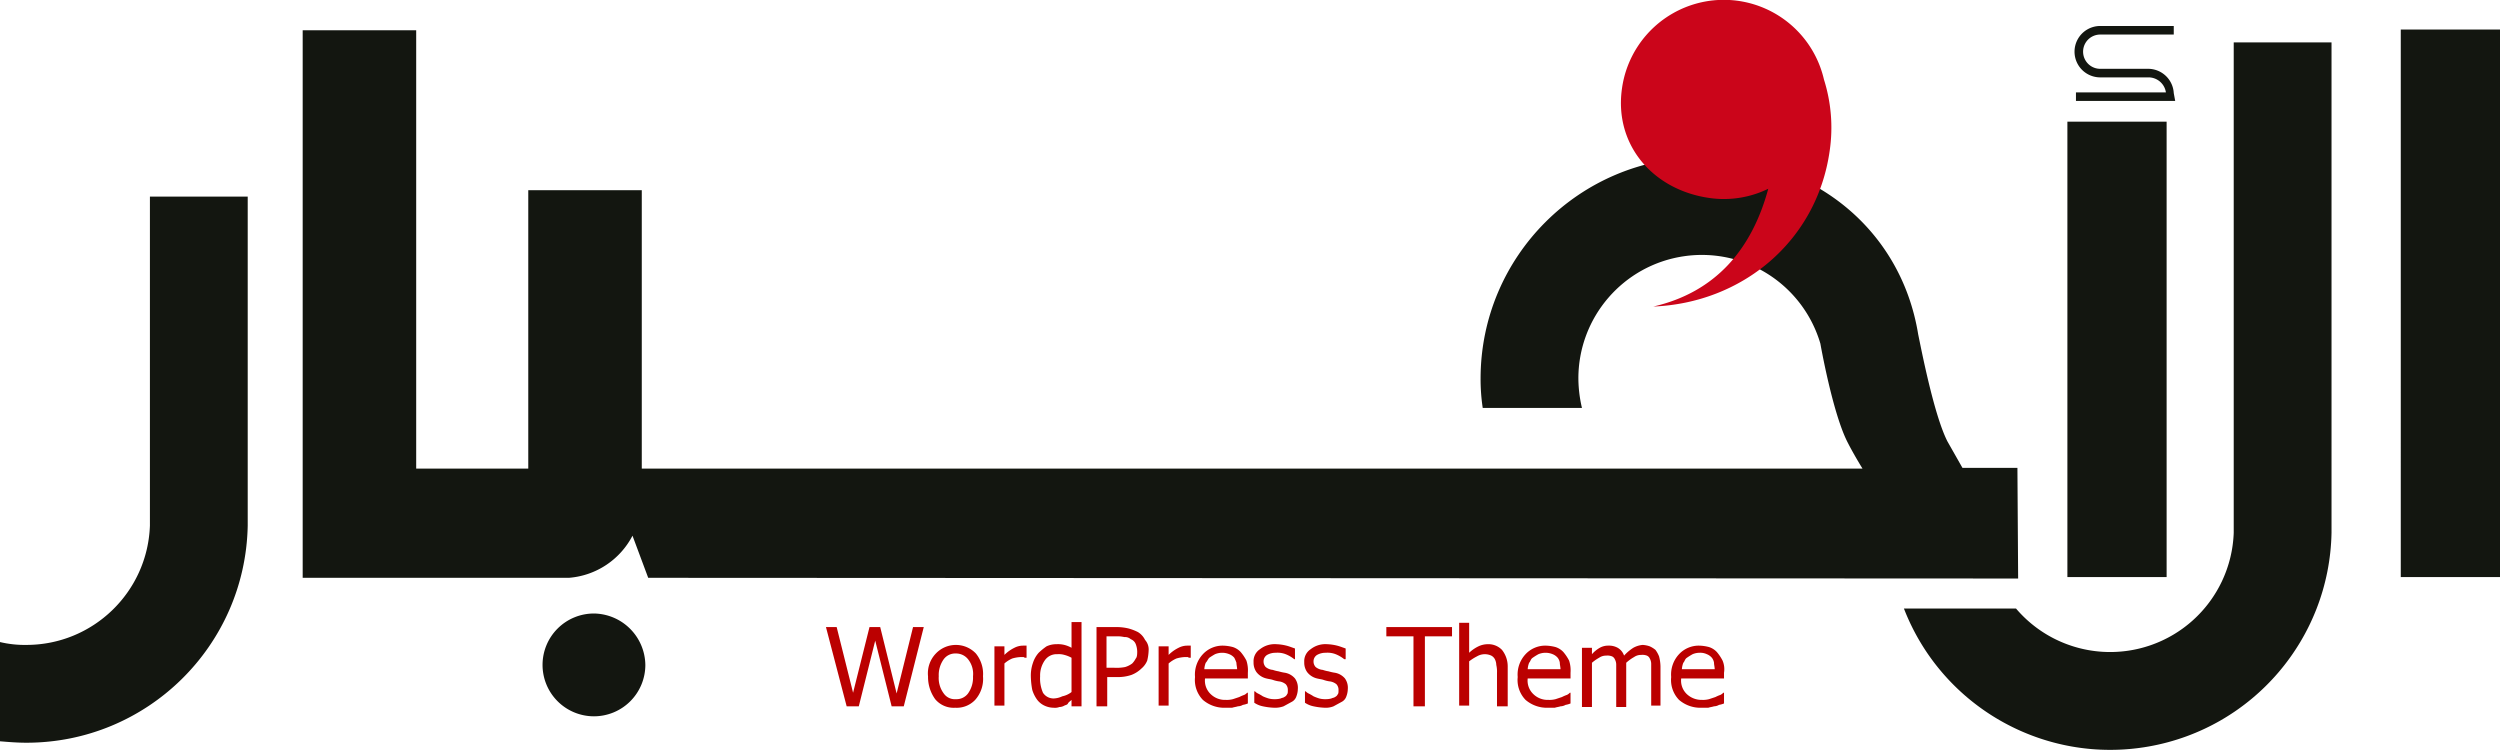
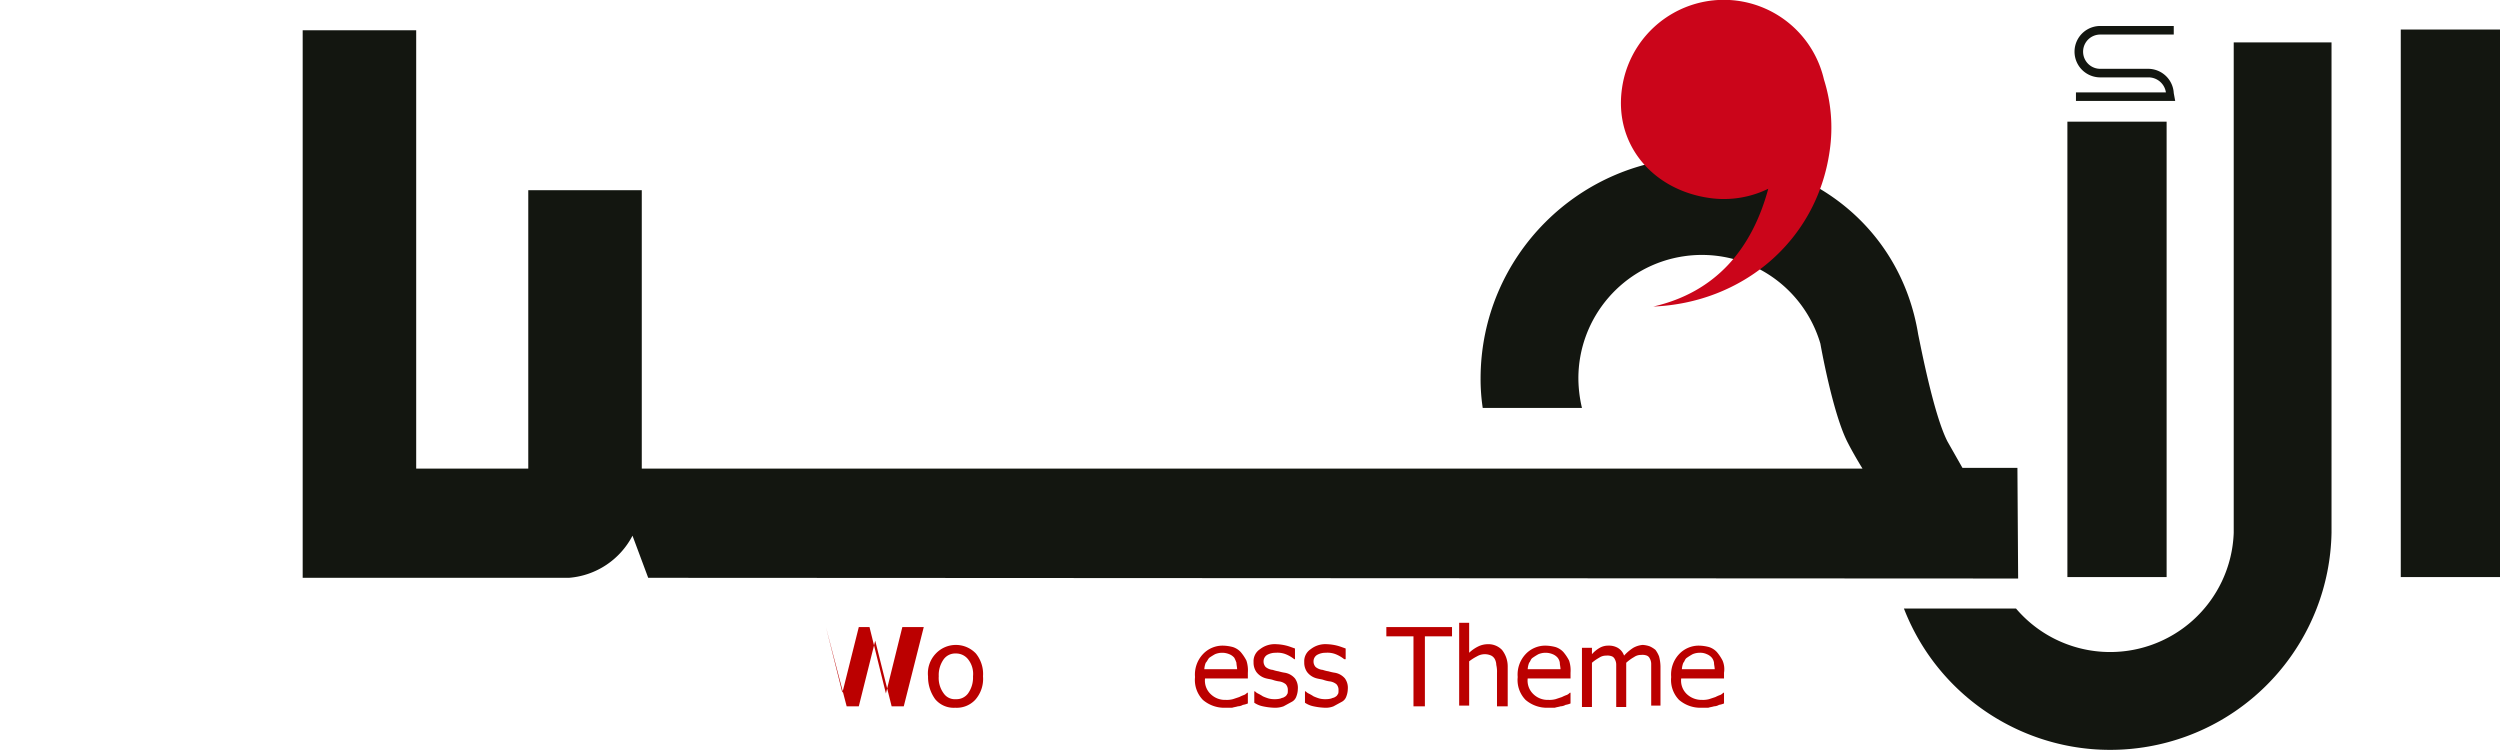
<svg xmlns="http://www.w3.org/2000/svg" xmlns:xlink="http://www.w3.org/1999/xlink" viewBox="0 0 350.2 105.04">
  <path d="M304.5 13.04a3.6 3.6 0 0 0-3.5-3.4h-6.8a2.4 2.4 0 1 1 0-4.8h10.3v-1.2h-10.3a3.6 3.6 0 1 0 0 7.2h6.8a2.46 2.46 0 0 1 2.4 2.1h-12.6v1.2h13.9l-.2-1.1zm-14.9 67.8h13.9v-63.8h-13.9zm46.7 0h13.9V4.14h-13.9zm-9.7-6.2V5.94h-13.7v68.7a17.32 17.32 0 0 1-30.5 10.6h-15.7c5.351 13.81 19.724 21.906 34.308 19.325S326.313 89.448 326.6 74.64zm-43.9 6.4l-.1-15.5h-7.7l-2.1-3.7c-1.9-3.7-3.7-13.1-4.1-15h0c-2.4-14.8-14.9-24.8-30.3-24.8-17.121 0-31 13.879-31 31a27.28 27.28 0 0 0 .3 4.1h13.9a18.41 18.41 0 0 1-.5-4.1c-.014-8.609 6.304-15.919 14.825-17.151A17.3 17.3 0 0 1 255 48.14s1.7 9.7 3.8 13.8c0 0 .8 1.6 2.1 3.7h-171v-39H74v39H58.3V4.24H42.4v76.7h37.3a11 11 0 0 0 8.9-5.9l2.2 5.9z" fill="#131610" fill-rule="evenodd" />
  <path d="M255.5 11.14a14.4 14.4 0 0 0-28.3 1.3c-1.1 7.9 4.4 14.2 12.3 15.3a14.16 14.16 0 0 0 8.2-1.3c-2.3 8.5-7.4 14.5-16.1 16.5 12.4-.5 22.9-9.1 24.7-21.8a22.36 22.36 0 0 0-.8-10z" fill="#cb051a" fill-rule="evenodd" />
-   <path d="M90.4 93.14a7.2 7.2 0 1 1-7.2-7.2 7.3 7.3 0 0 1 7.2 7.2zM21 27.54v46.1c-.334 9.315-7.979 16.695-17.3 16.7a15 15 0 0 1-3.7-.4v13.9c1.2.1 2.4.2 3.7.2 16.889.003 30.673-13.514 31-30.4h0v-46.1z" fill-rule="evenodd" fill="#131610" />
  <g fill="#b00">
-     <path d="M129.4 87.84l-2.8 11.1h-1.7l-2.3-9.2-2.3 9.2h-1.7l-2.9-11.1h1.5l2.3 9.2 2.3-9.2h1.5l2.3 9.3 2.3-9.3zm8.3 6.9a4.41 4.41 0 0 1-1.1 3.3 3.55 3.55 0 0 1-2.8 1.1 3.36 3.36 0 0 1-2.8-1.2 5.3 5.3 0 0 1-1-3.2 4 4 0 0 1 1.1-3.2 3.87 3.87 0 0 1 5.6 0 4.55 4.55 0 0 1 1 3.2zm-1.4 0a3.29 3.29 0 0 0-.7-2.4 2.14 2.14 0 0 0-1.7-.8 2 2 0 0 0-1.7.8 3.81 3.81 0 0 0-.7 2.4 3.61 3.61 0 0 0 .7 2.4 1.88 1.88 0 0 0 1.7.8 2 2 0 0 0 1.7-.8 3.81 3.81 0 0 0 .7-2.4z" />
+     <path d="M129.4 87.84l-2.8 11.1h-1.7l-2.3-9.2-2.3 9.2h-1.7l-2.9-11.1l2.3 9.2 2.3-9.2h1.5l2.3 9.3 2.3-9.3zm8.3 6.9a4.41 4.41 0 0 1-1.1 3.3 3.55 3.55 0 0 1-2.8 1.1 3.36 3.36 0 0 1-2.8-1.2 5.3 5.3 0 0 1-1-3.2 4 4 0 0 1 1.1-3.2 3.87 3.87 0 0 1 5.6 0 4.55 4.55 0 0 1 1 3.2zm-1.4 0a3.29 3.29 0 0 0-.7-2.4 2.14 2.14 0 0 0-1.7-.8 2 2 0 0 0-1.7.8 3.81 3.81 0 0 0-.7 2.4 3.61 3.61 0 0 0 .7 2.4 1.88 1.88 0 0 0 1.7.8 2 2 0 0 0 1.7-.8 3.81 3.81 0 0 0 .7-2.4z" />
    <use xlink:href="#B" />
-     <path d="M151.5 98.94h-1.4v-.9c-.2.2-.4.3-.5.5s-.3.2-.5.3a1.45 1.45 0 0 1-.7.2 1.72 1.72 0 0 1-.8.1 3.08 3.08 0 0 1-1.3-.3 2.72 2.72 0 0 1-1-.8 4.58 4.58 0 0 1-.7-1.4 11.08 11.08 0 0 1-.2-1.9 5.41 5.41 0 0 1 .3-1.9 3.92 3.92 0 0 1 .8-1.4 8.7 8.7 0 0 1 1.1-.9 3.19 3.19 0 0 1 1.4-.3 3.75 3.75 0 0 1 1.1.1 4.18 4.18 0 0 1 1 .4v-3.6h1.4v11.8zm-1.4-2v-4.8a4.18 4.18 0 0 0-1-.4 2.79 2.79 0 0 0-1-.1 2 2 0 0 0-1.7.8 3.7 3.7 0 0 0-.7 2.3 5 5 0 0 0 .4 2.3 1.76 1.76 0 0 0 1.5.8 3 3 0 0 0 1.2-.3 3.1 3.1 0 0 0 1.3-.6zm10.8-5.8a6.75 6.75 0 0 1-.2 1.4 2.84 2.84 0 0 1-.8 1.1 4.19 4.19 0 0 1-1.4.9 5.84 5.84 0 0 1-2.1.3h-1.3v4.1h-1.5v-11.1h2.8a7.18 7.18 0 0 1 1.7.2 6.94 6.94 0 0 1 1.3.5 2.66 2.66 0 0 1 1 1.1 2 2 0 0 1 .5 1.5zm-1.6.1a3 3 0 0 0-.2-1 1.2 1.2 0 0 0-.7-.7 1.22 1.22 0 0 0-.9-.3 4.48 4.48 0 0 0-1.2-.1H155v4.4h1.1a6.18 6.18 0 0 0 1.5-.1 3.13 3.13 0 0 0 1-.5 3 3 0 0 0 .5-.7c.2-.2.2-.7.2-1z" />
    <use xlink:href="#B" x="23" />
    <path d="M171.7 99.14a4.59 4.59 0 0 1-3.2-1.1 4 4 0 0 1-1.1-3.2 4.17 4.17 0 0 1 1.1-3.2 3.78 3.78 0 0 1 2.8-1.2 5.9 5.9 0 0 1 1.4.2 2.59 2.59 0 0 1 1.1.7 6.22 6.22 0 0 1 .8 1.2 4.42 4.42 0 0 1 .2 1.7v.8h-6a2.61 2.61 0 0 0 .8 2.2 2.86 2.86 0 0 0 2.1.8 3.4 3.4 0 0 0 1-.1l.9-.3a4.88 4.88 0 0 1 .7-.3 1.38 1.38 0 0 0 .4-.3h.1v1.5a3.1 3.1 0 0 1-.7.2 1.45 1.45 0 0 1-.7.2c-.3.1-.5.1-.8.2zm1.6-5.3c0-.4-.1-.7-.1-1a4.88 4.88 0 0 0-.3-.7 1.79 1.79 0 0 0-.7-.5 2.6 2.6 0 0 0-2 0 9.22 9.22 0 0 0-.8.5c-.2.2-.3.5-.5.7a2.92 2.92 0 0 0-.2.9h4.6zm5.2 5.3a8.75 8.75 0 0 1-1.6-.2 3.34 3.34 0 0 1-1.2-.5v-1.6h.1a1.38 1.38 0 0 0 .4.3 5.74 5.74 0 0 1 .7.4 6.89 6.89 0 0 0 .8.3 3.08 3.08 0 0 0 .9.1 2.81 2.81 0 0 0 .8-.1c.2-.1.4-.1.5-.2a.78.78 0 0 0 .4-.4c.1-.1.1-.3.1-.6a1.14 1.14 0 0 0-.3-.8 1.88 1.88 0 0 0-1-.4 4.5 4.5 0 0 1-.8-.2c-.3-.1-.5-.1-.9-.2a2.45 2.45 0 0 1-1.4-.9 2.3 2.3 0 0 1-.4-1.4 2 2 0 0 1 .9-1.8 3.33 3.33 0 0 1 2.3-.7 6.75 6.75 0 0 1 1.4.2c.4.1.9.3 1.2.4v1.5h-.1a4.73 4.73 0 0 0-1.2-.7 3.18 3.18 0 0 0-1.4-.2 2.38 2.38 0 0 0-1.2.3 1.05 1.05 0 0 0-.5.9 1.14 1.14 0 0 0 .3.8 1.88 1.88 0 0 0 1 .4 4.54 4.54 0 0 0 .8.2 6.37 6.37 0 0 0 .9.2 2.37 2.37 0 0 1 1.4.8 2.24 2.24 0 0 1 .4 1.5 3 3 0 0 1-.2 1 1.34 1.34 0 0 1-.7.8l-1.1.6a3.47 3.47 0 0 1-1.3.2zm7.1 0a8.75 8.75 0 0 1-1.6-.2 3.34 3.34 0 0 1-1.2-.5v-1.6h.1a1.38 1.38 0 0 0 .4.3 5.74 5.74 0 0 1 .7.4 6.89 6.89 0 0 0 .8.3 3.08 3.08 0 0 0 .9.1 2.81 2.81 0 0 0 .8-.1c.2-.1.4-.1.5-.2a.78.78 0 0 0 .4-.4c.1-.1.1-.3.1-.6a1.14 1.14 0 0 0-.3-.8 1.88 1.88 0 0 0-1-.4 4.5 4.5 0 0 1-.8-.2c-.3-.1-.5-.1-.9-.2a2.45 2.45 0 0 1-1.4-.9 2.3 2.3 0 0 1-.4-1.4 2 2 0 0 1 .9-1.8 3.33 3.33 0 0 1 2.3-.7 6.75 6.75 0 0 1 1.4.2c.4.1.9.3 1.2.4v1.5h-.2a4.73 4.73 0 0 0-1.2-.7 3.18 3.18 0 0 0-1.4-.2 2.38 2.38 0 0 0-1.2.3 1.05 1.05 0 0 0-.5.9 1.14 1.14 0 0 0 .3.8 1.88 1.88 0 0 0 1 .4 4.54 4.54 0 0 0 .8.2 6.37 6.37 0 0 0 .9.2 2.37 2.37 0 0 1 1.4.8 2.24 2.24 0 0 1 .4 1.5 3 3 0 0 1-.2 1 1.34 1.34 0 0 1-.7.8l-1.1.6a2.87 2.87 0 0 1-1.2.2zm12.4-.2v-9.8h-3.8v-1.3h9.2v1.3h-3.8v9.8zm13.1 0h-1.4v-4.7a4.1 4.1 0 0 0-.1-1.1 1.88 1.88 0 0 0-.2-.8 1.21 1.21 0 0 0-.5-.5 2.15 2.15 0 0 0-2 .1 6.73 6.73 0 0 0-1.1.7v6.2h-1.4v-11.6h1.4v4.2a5.08 5.08 0 0 1 1.3-.9 3.08 3.08 0 0 1 1.3-.3 2.63 2.63 0 0 1 2 .8 3.71 3.71 0 0 1 .8 2.3v5.6zm5.8.2a4.59 4.59 0 0 1-3.2-1.1 4 4 0 0 1-1.1-3.2 4.17 4.17 0 0 1 1.1-3.2 3.78 3.78 0 0 1 2.8-1.2 5.9 5.9 0 0 1 1.4.2 2.59 2.59 0 0 1 1.1.7 6.22 6.22 0 0 1 .8 1.2 4.42 4.42 0 0 1 .2 1.7v.8h-6a2.61 2.61 0 0 0 .8 2.2 2.86 2.86 0 0 0 2.1.8 3.4 3.4 0 0 0 1-.1l.9-.3a4.88 4.88 0 0 1 .7-.3 1.38 1.38 0 0 0 .4-.3h.1v1.5a3.1 3.1 0 0 1-.7.2 1.45 1.45 0 0 1-.7.2c-.3.1-.5.1-.8.2zm1.7-5.3c0-.4-.1-.7-.1-1a1.49 1.49 0 0 0-.3-.7 1.79 1.79 0 0 0-.7-.5 2.6 2.6 0 0 0-2 0 9.22 9.22 0 0 0-.8.5c-.3.2-.3.5-.5.7a2.92 2.92 0 0 0-.2.9h4.6zm12.7 5.1v-5.9a1.55 1.55 0 0 0-.2-.8.78.78 0 0 0-.4-.4 1.72 1.72 0 0 0-.8-.1 1.69 1.69 0 0 0-1 .3 5.94 5.94 0 0 0-1.1.8v6.2h-1.4v-5.9a1.55 1.55 0 0 0-.2-.8.78.78 0 0 0-.4-.4 1.72 1.72 0 0 0-.8-.1 1.69 1.69 0 0 0-1 .3 6.07 6.07 0 0 0-1 .7v6.2h-1.4v-8.3h1.4v.9a4.36 4.36 0 0 1 1.1-.9 2.38 2.38 0 0 1 1.2-.3 2.5 2.5 0 0 1 1.3.3 2 2 0 0 1 .9 1.1 6.34 6.34 0 0 1 1.3-1.1 3.26 3.26 0 0 1 1.3-.4 3.55 3.55 0 0 1 1 .2 3.51 3.51 0 0 1 .8.5 4.05 4.05 0 0 1 .5.9 5.9 5.9 0 0 1 .2 1.4v5.5h-1.3zm7.1.2a4.59 4.59 0 0 1-3.2-1.1 4 4 0 0 1-1.1-3.2 4.17 4.17 0 0 1 1.1-3.2 3.78 3.78 0 0 1 2.8-1.2 5.9 5.9 0 0 1 1.4.2 2.59 2.59 0 0 1 1.1.7 6.22 6.22 0 0 1 .8 1.2 3.08 3.08 0 0 1 .2 1.7v.8h-6a2.61 2.61 0 0 0 .8 2.2 3 3 0 0 0 2.1.8 3.4 3.4 0 0 0 1-.1l.9-.3a4.88 4.88 0 0 1 .7-.3 1.38 1.38 0 0 0 .4-.3h.1v1.5a3.1 3.1 0 0 1-.7.2 1.45 1.45 0 0 1-.7.2c-.3.1-.5.1-.8.2zm1.8-5.3c0-.4-.1-.7-.1-1a1.49 1.49 0 0 0-.3-.7 1.79 1.79 0 0 0-.7-.5 2.15 2.15 0 0 0-1-.2 2.51 2.51 0 0 0-1 .2 9.22 9.22 0 0 0-.8.5c-.3.2-.3.5-.5.7a2.92 2.92 0 0 0-.2.9h4.6z" />
  </g>
  <defs>
-     <path id="B" d="M143.8 92.14h0c-.2 0-.3 0-.4-.1h-.4a5 5 0 0 0-1.2.2 4.13 4.13 0 0 0-1.1.7v5.9h-1.4v-8.3h1.4v1.2a5.27 5.27 0 0 1 1.4-1 2.66 2.66 0 0 1 1.2-.3h.5v1.7z" />
-   </defs>
+     </defs>
</svg>